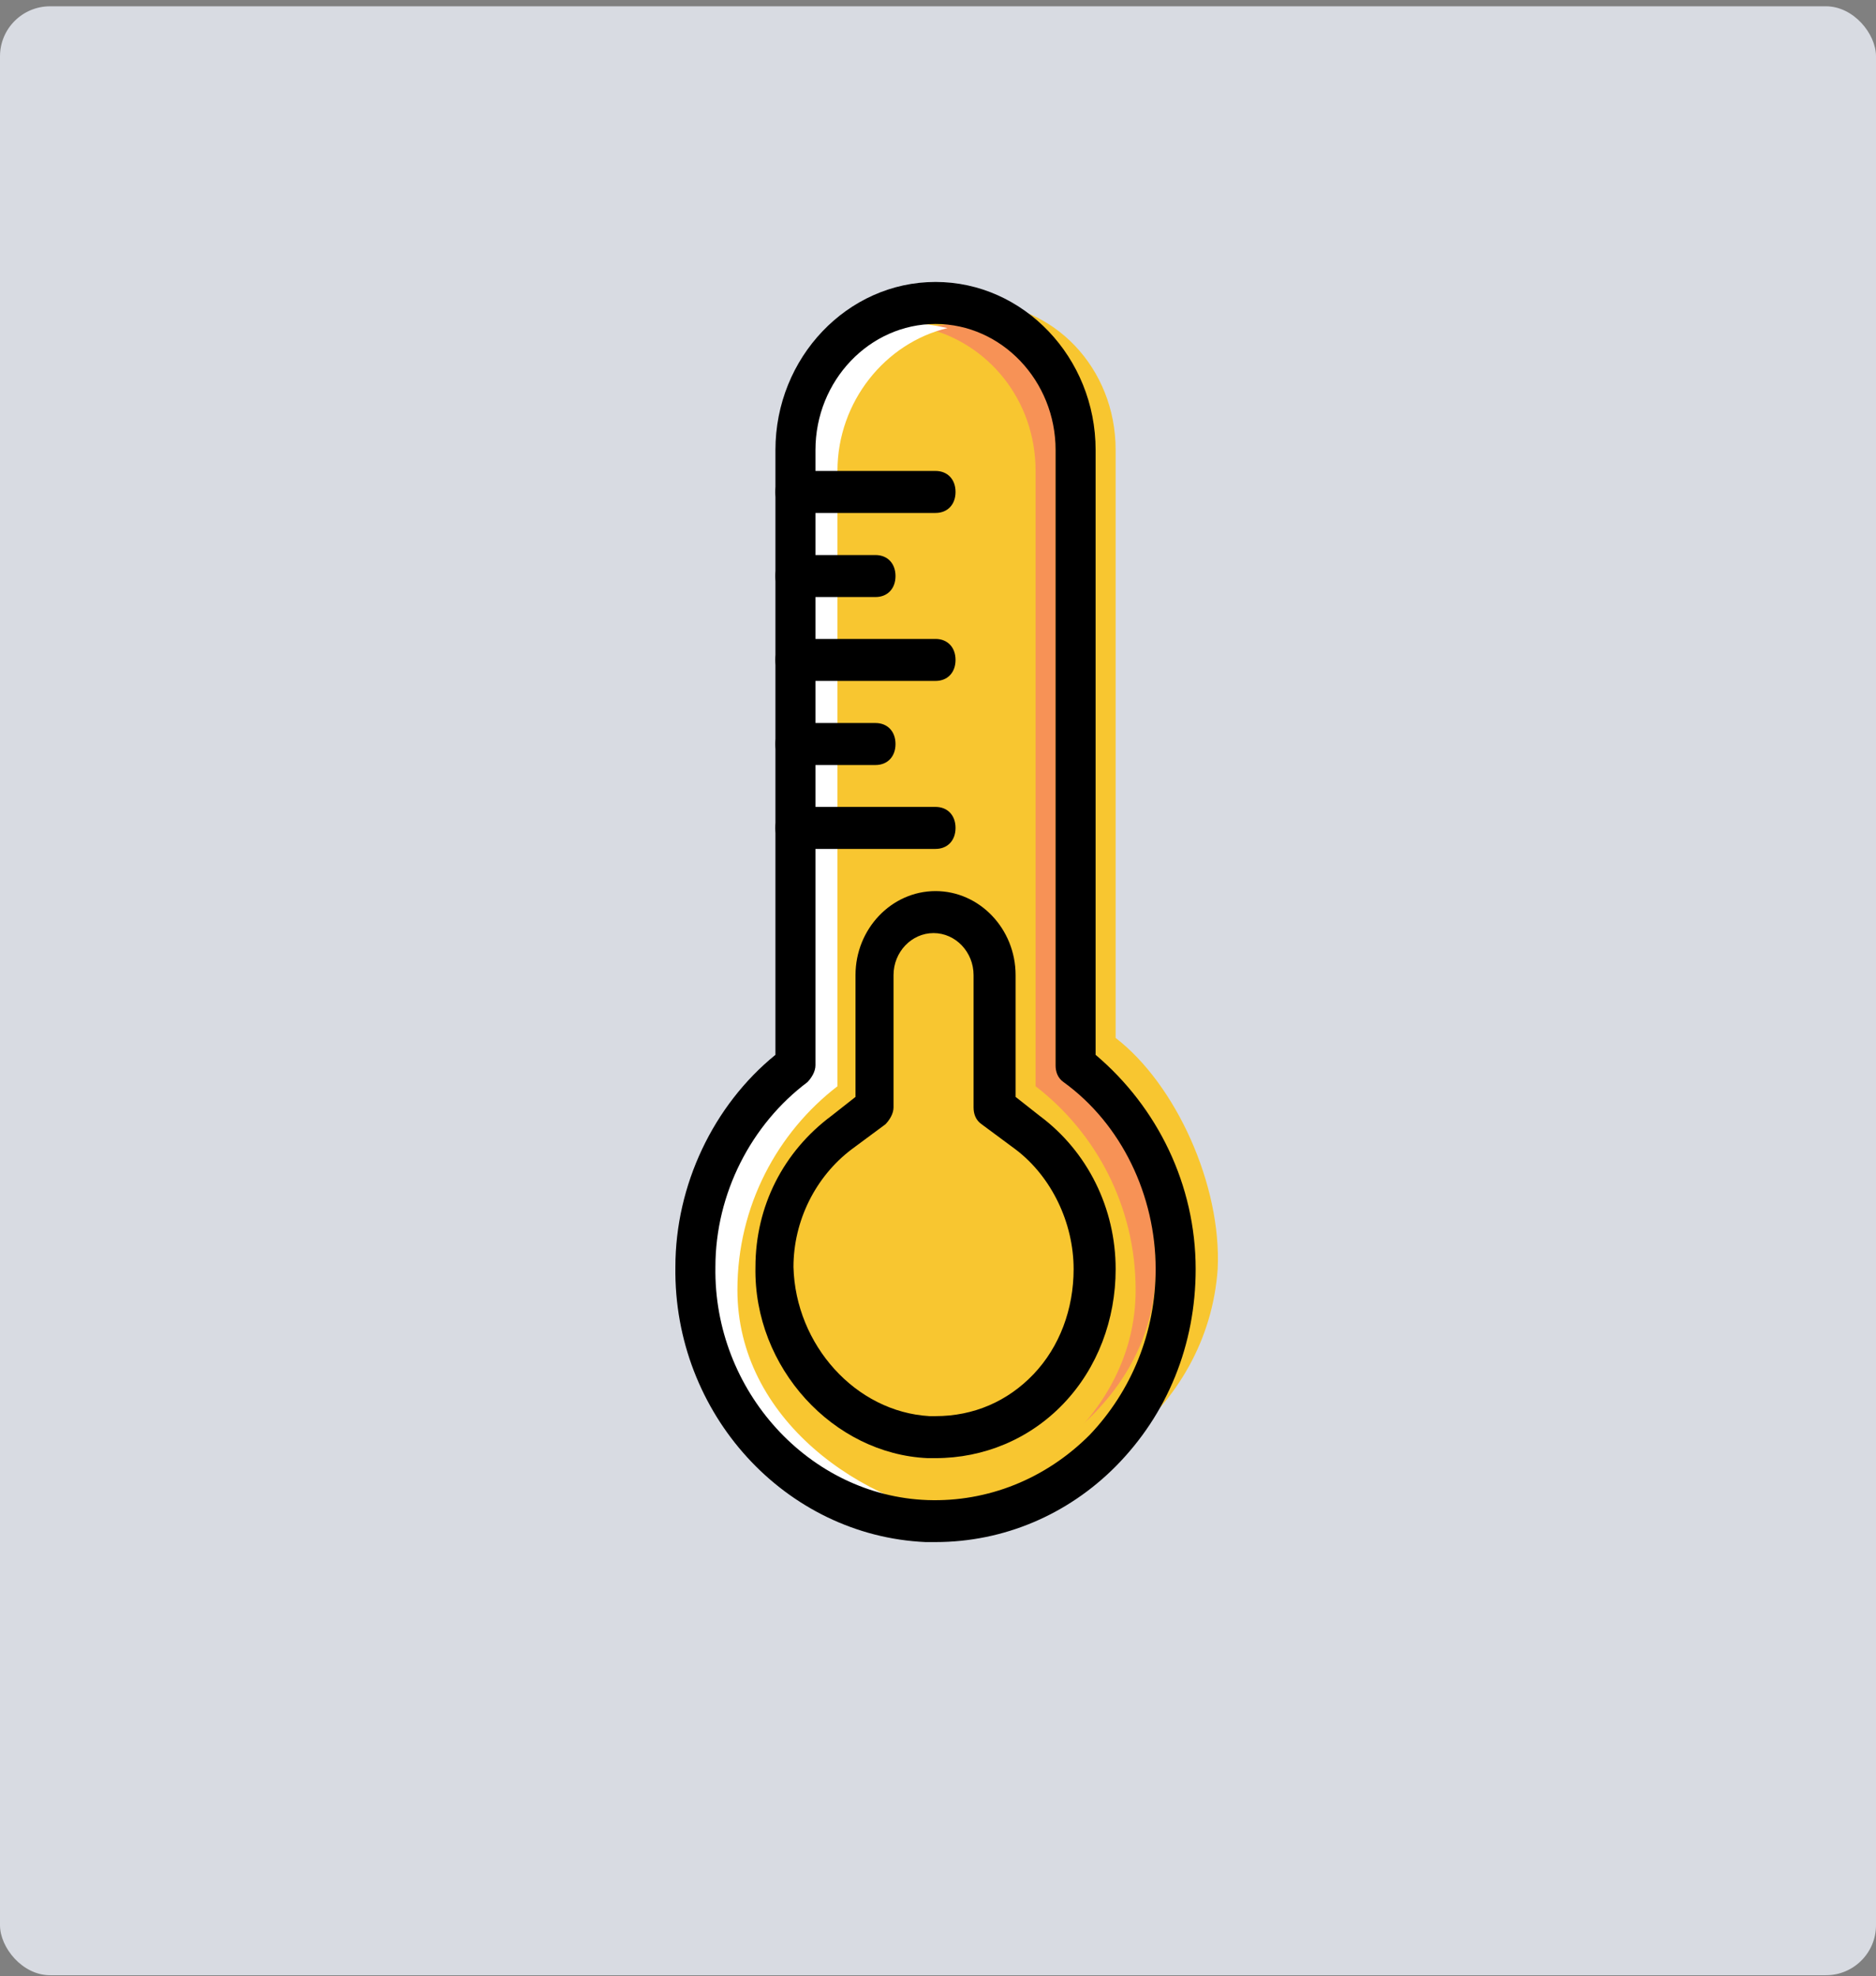
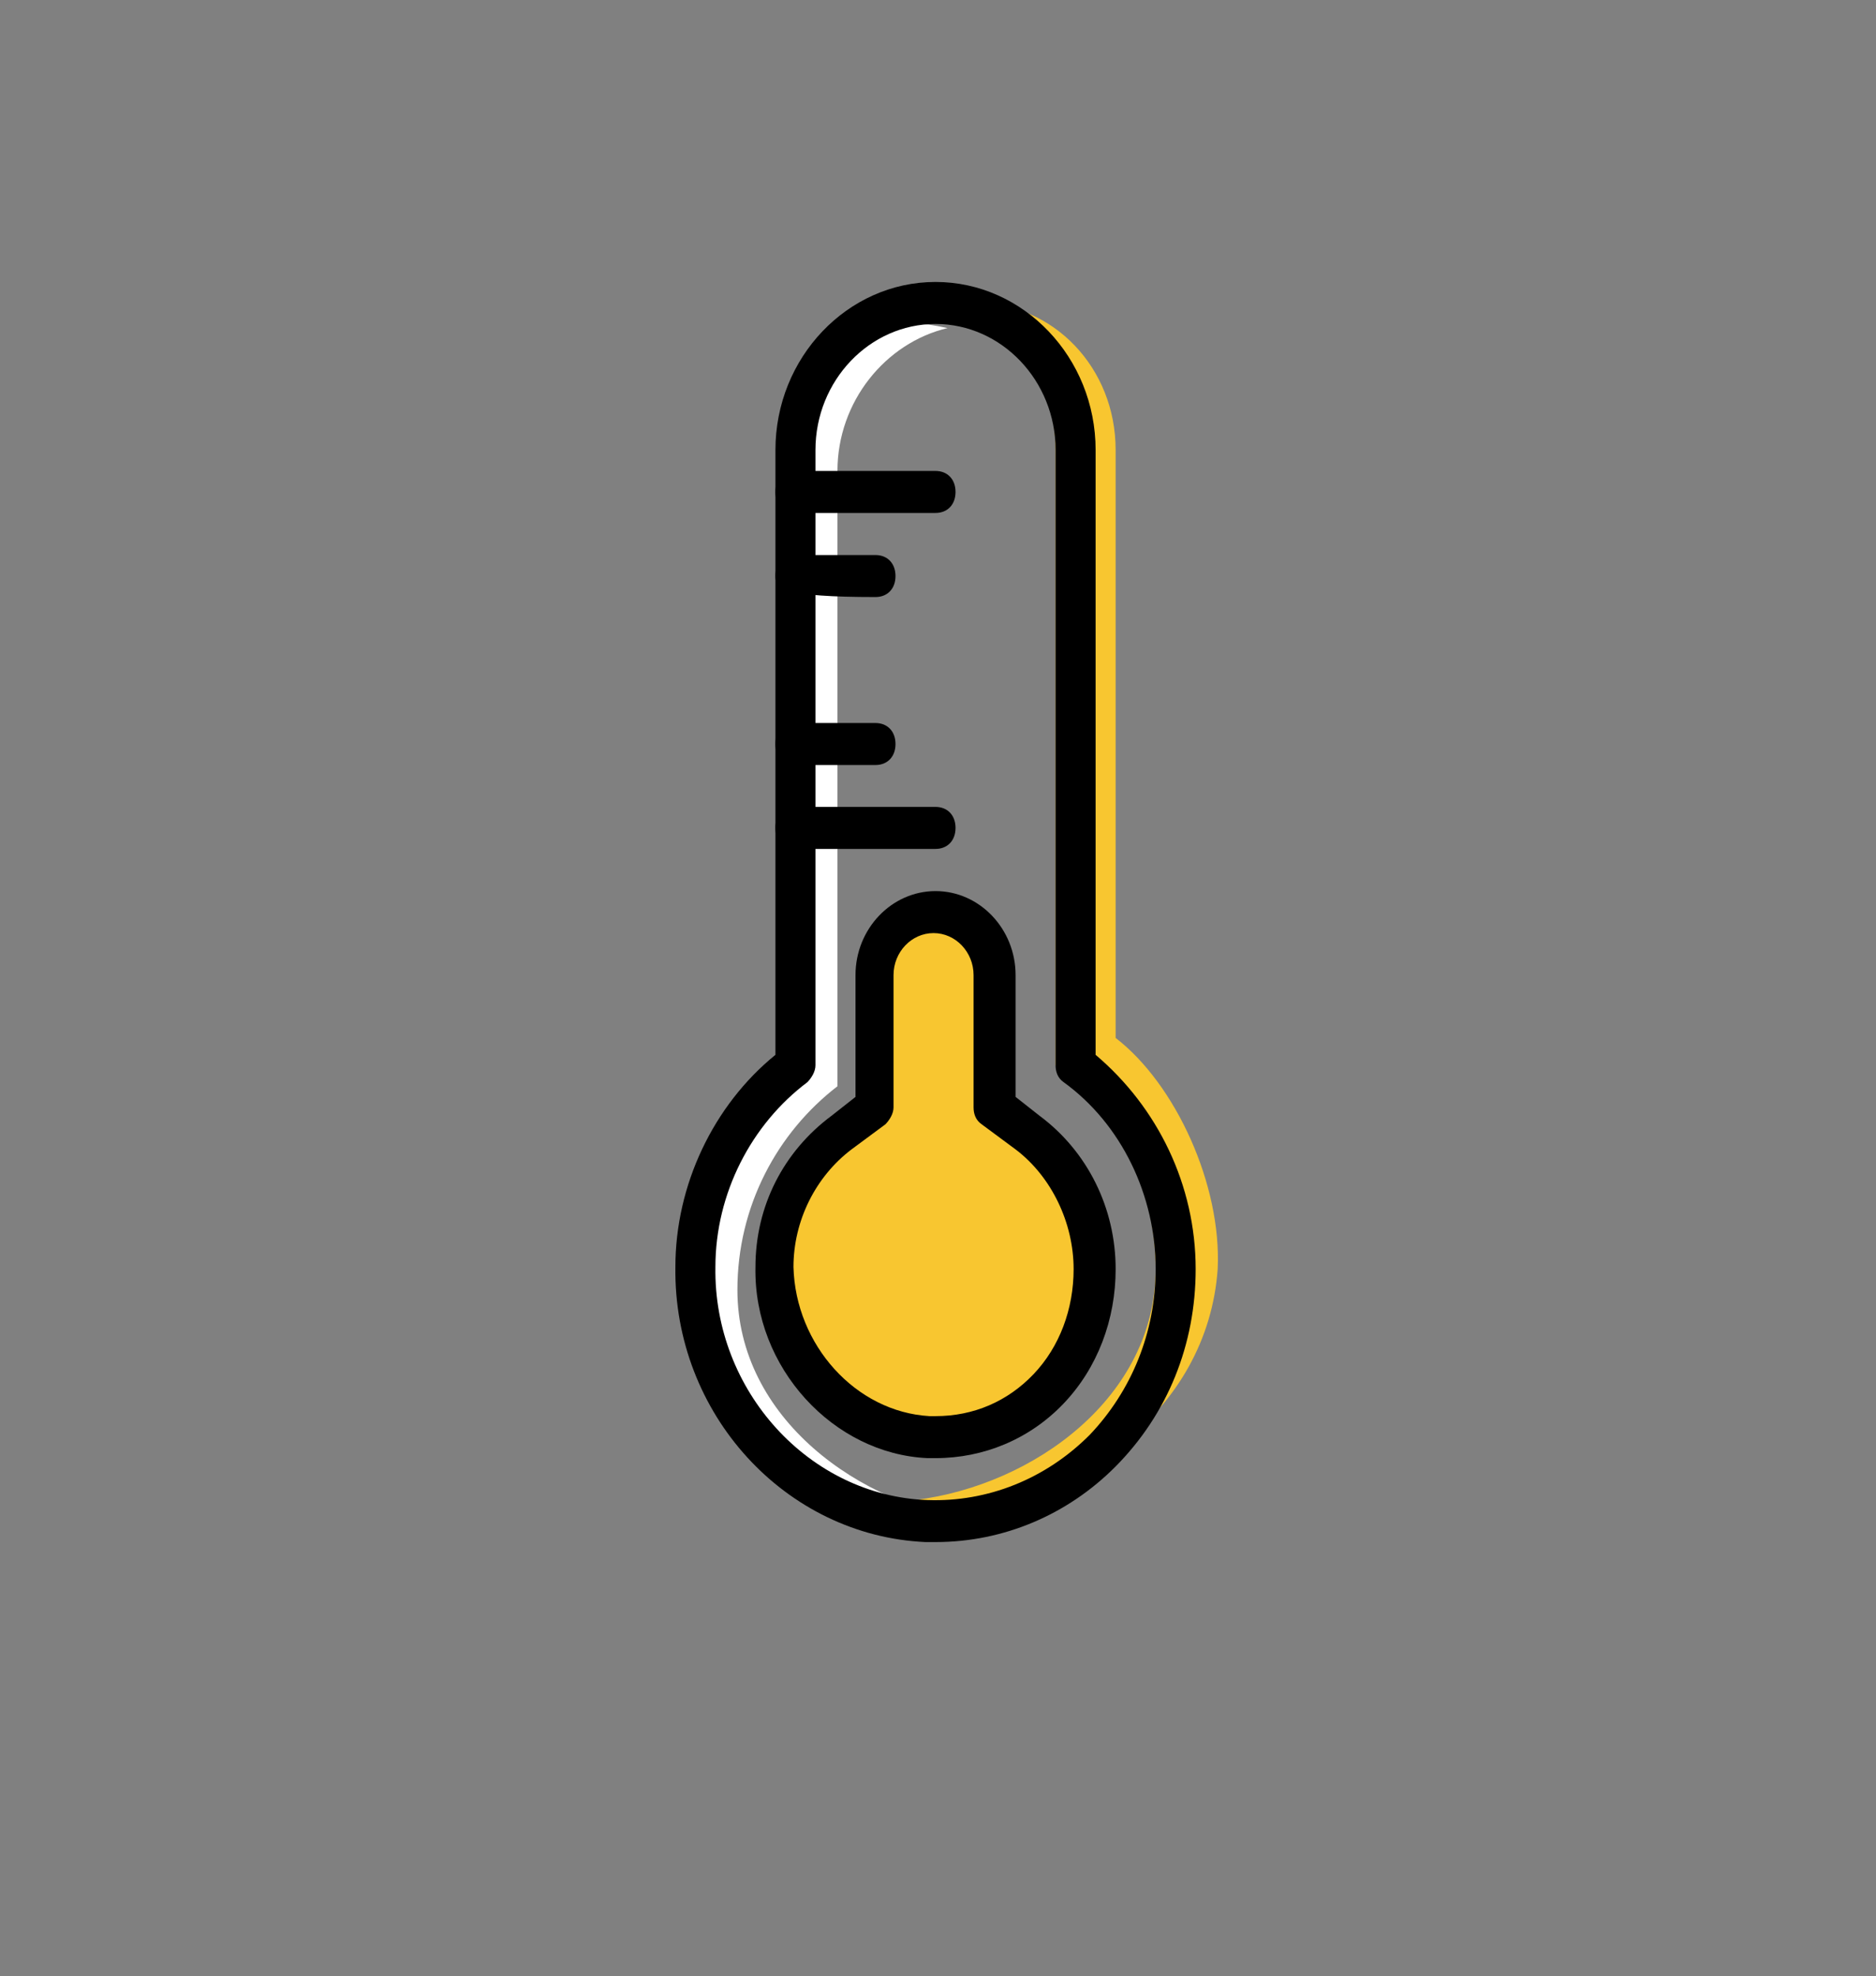
<svg xmlns="http://www.w3.org/2000/svg" width="150" height="158" viewBox="0 0 150 158" fill="none">
  <rect x="0" y="0" width="150" height="158" fill="#808080" stroke="none" />
-   <rect y="0.504" width="150" height="157.414" rx="4" fill="#D8DBE2" />
-   <path d="M86.002 85.165V35.968C86.002 29.42 81.042 24.215 74.802 24.215C68.562 24.215 63.602 29.42 63.602 35.968V85.165C58.802 88.859 55.602 94.736 55.602 101.285C55.442 112.031 63.762 121.266 74.002 121.601C85.042 121.937 94.002 112.87 94.002 101.452C94.002 94.736 90.802 88.691 86.002 85.165Z" fill="#F8C630" />
-   <path d="M87.603 86.845V37.648C87.603 31.1 82.643 25.895 76.403 25.895C75.603 25.895 74.803 26.062 74.003 26.23C78.963 27.406 82.803 31.939 82.803 37.648V86.845C87.603 90.539 90.803 96.416 90.803 103.132C90.803 113.375 81.043 120.427 71.603 121.602C72.243 121.602 72.723 121.77 73.363 121.77C84.243 122.274 93.363 114.55 94.163 103.132C94.483 96.416 92.403 90.371 87.603 86.845Z" fill="#F79256" />
  <path d="M62.161 86.845V37.648C62.161 31.1 67.121 25.895 73.361 25.895C74.161 25.895 74.961 26.062 75.761 26.23C70.801 27.406 66.961 32.107 66.961 37.648V86.845C62.161 90.539 58.961 96.416 58.961 103.132C58.961 113.375 68.721 120.427 78.161 121.602C77.521 121.602 77.041 121.77 76.401 121.77C65.521 122.274 56.401 114.55 55.601 103.132C55.121 96.416 57.201 90.371 62.161 86.845Z" fill="white" />
  <path d="M89.203 82.982V35.968C89.203 29.42 84.243 24.215 78.003 24.215C77.203 24.215 76.403 24.383 75.603 24.551C80.563 25.726 84.403 30.259 84.403 35.968V85.166C89.203 88.859 92.403 94.736 92.403 101.453C92.403 111.695 82.643 118.747 73.203 119.922C73.843 119.922 74.323 120.09 74.963 120.09C85.843 120.594 96.563 112.87 97.363 101.453C97.682 94.736 94.003 86.676 89.203 82.982Z" fill="#F8C630" />
  <path d="M74.321 114.891C67.601 114.555 62.001 108.343 62.001 101.29C62.001 96.925 63.921 93.063 67.281 90.544L70.001 88.529V77.951C70.001 75.097 72.081 72.914 74.801 72.914C77.521 72.914 79.601 75.097 79.601 77.951V88.529L82.321 90.544C85.681 93.063 87.601 97.093 87.601 101.458C87.601 104.985 86.321 108.343 83.921 111.029C81.361 113.548 78.161 114.891 74.801 114.891C74.801 114.891 74.481 114.891 74.321 114.891Z" fill="#F8C630" />
  <path d="M74.802 123.288C74.482 123.288 74.322 123.288 74.002 123.288C62.802 122.784 53.842 113.045 54.002 101.292C54.002 94.743 57.042 88.363 62.002 84.333V35.976C62.002 28.588 67.762 22.543 74.802 22.543C81.842 22.543 87.602 28.588 87.602 35.976V84.333C92.562 88.531 95.602 94.743 95.602 101.46C95.602 107.504 93.362 113.045 89.202 117.243C85.362 121.105 80.242 123.288 74.802 123.288ZM74.802 25.901C69.522 25.901 65.202 30.435 65.202 35.976V85.173C65.202 85.676 64.882 86.18 64.562 86.516C60.082 89.874 57.202 95.415 57.202 101.292C57.042 111.198 64.722 119.594 74.162 119.93C78.962 120.097 83.602 118.251 87.122 114.725C90.482 111.198 92.402 106.497 92.402 101.46C92.402 95.583 89.682 89.874 85.042 86.516C84.562 86.18 84.402 85.676 84.402 85.173V35.976C84.402 30.435 80.082 25.901 74.802 25.901Z" fill="black" />
  <path d="M74.804 116.577C74.804 116.577 74.484 116.577 74.164 116.577C66.644 116.241 60.244 109.357 60.404 101.298C60.404 96.428 62.644 92.063 66.484 89.208L68.404 87.697V77.958C68.404 74.264 71.284 71.242 74.804 71.242C78.324 71.242 81.204 74.264 81.204 77.958V87.697L83.124 89.208C86.964 92.063 89.204 96.596 89.204 101.465C89.204 105.495 87.764 109.357 85.044 112.211C82.324 115.066 78.644 116.577 74.804 116.577ZM74.324 113.219H74.804C77.844 113.219 80.564 112.044 82.644 109.861C84.724 107.678 85.844 104.656 85.844 101.465C85.844 97.772 84.084 94.077 81.204 91.895L78.484 89.88C78.004 89.544 77.844 89.04 77.844 88.536V77.958C77.844 76.111 76.404 74.6 74.644 74.6C72.884 74.6 71.444 76.111 71.444 77.958V88.537C71.444 89.04 71.124 89.544 70.804 89.88L68.084 91.895C65.204 94.078 63.444 97.604 63.444 101.298C63.604 107.51 68.404 112.883 74.324 113.219Z" fill="black" />
  <path d="M74.802 41.01H63.602C62.642 41.01 62.002 40.339 62.002 39.331C62.002 38.324 62.642 37.652 63.602 37.652H74.802C75.762 37.652 76.402 38.324 76.402 39.331C76.402 40.339 75.762 41.01 74.802 41.01Z" fill="black" />
-   <path d="M70.002 47.733H63.602C62.642 47.733 62.002 47.062 62.002 46.054C62.002 45.047 62.642 44.375 63.602 44.375H70.002C70.962 44.375 71.602 45.047 71.602 46.054C71.602 47.062 70.962 47.733 70.002 47.733Z" fill="black" />
-   <path d="M74.802 54.44H63.602C62.642 54.44 62.002 53.769 62.002 52.761C62.002 51.754 62.642 51.082 63.602 51.082H74.802C75.762 51.082 76.402 51.754 76.402 52.761C76.402 53.769 75.762 54.44 74.802 54.44Z" fill="black" />
+   <path d="M70.002 47.733C62.642 47.733 62.002 47.062 62.002 46.054C62.002 45.047 62.642 44.375 63.602 44.375H70.002C70.962 44.375 71.602 45.047 71.602 46.054C71.602 47.062 70.962 47.733 70.002 47.733Z" fill="black" />
  <path d="M70.002 61.163H63.602C62.642 61.163 62.002 60.491 62.002 59.484C62.002 58.476 62.642 57.805 63.602 57.805H70.002C70.962 57.805 71.602 58.476 71.602 59.484C71.602 60.491 70.962 61.163 70.002 61.163Z" fill="black" />
  <path d="M74.802 67.87H63.602C62.642 67.87 62.002 67.198 62.002 66.191C62.002 65.183 62.642 64.512 63.602 64.512H74.802C75.762 64.512 76.402 65.183 76.402 66.191C76.402 67.198 75.762 67.87 74.802 67.87Z" fill="black" />
</svg>